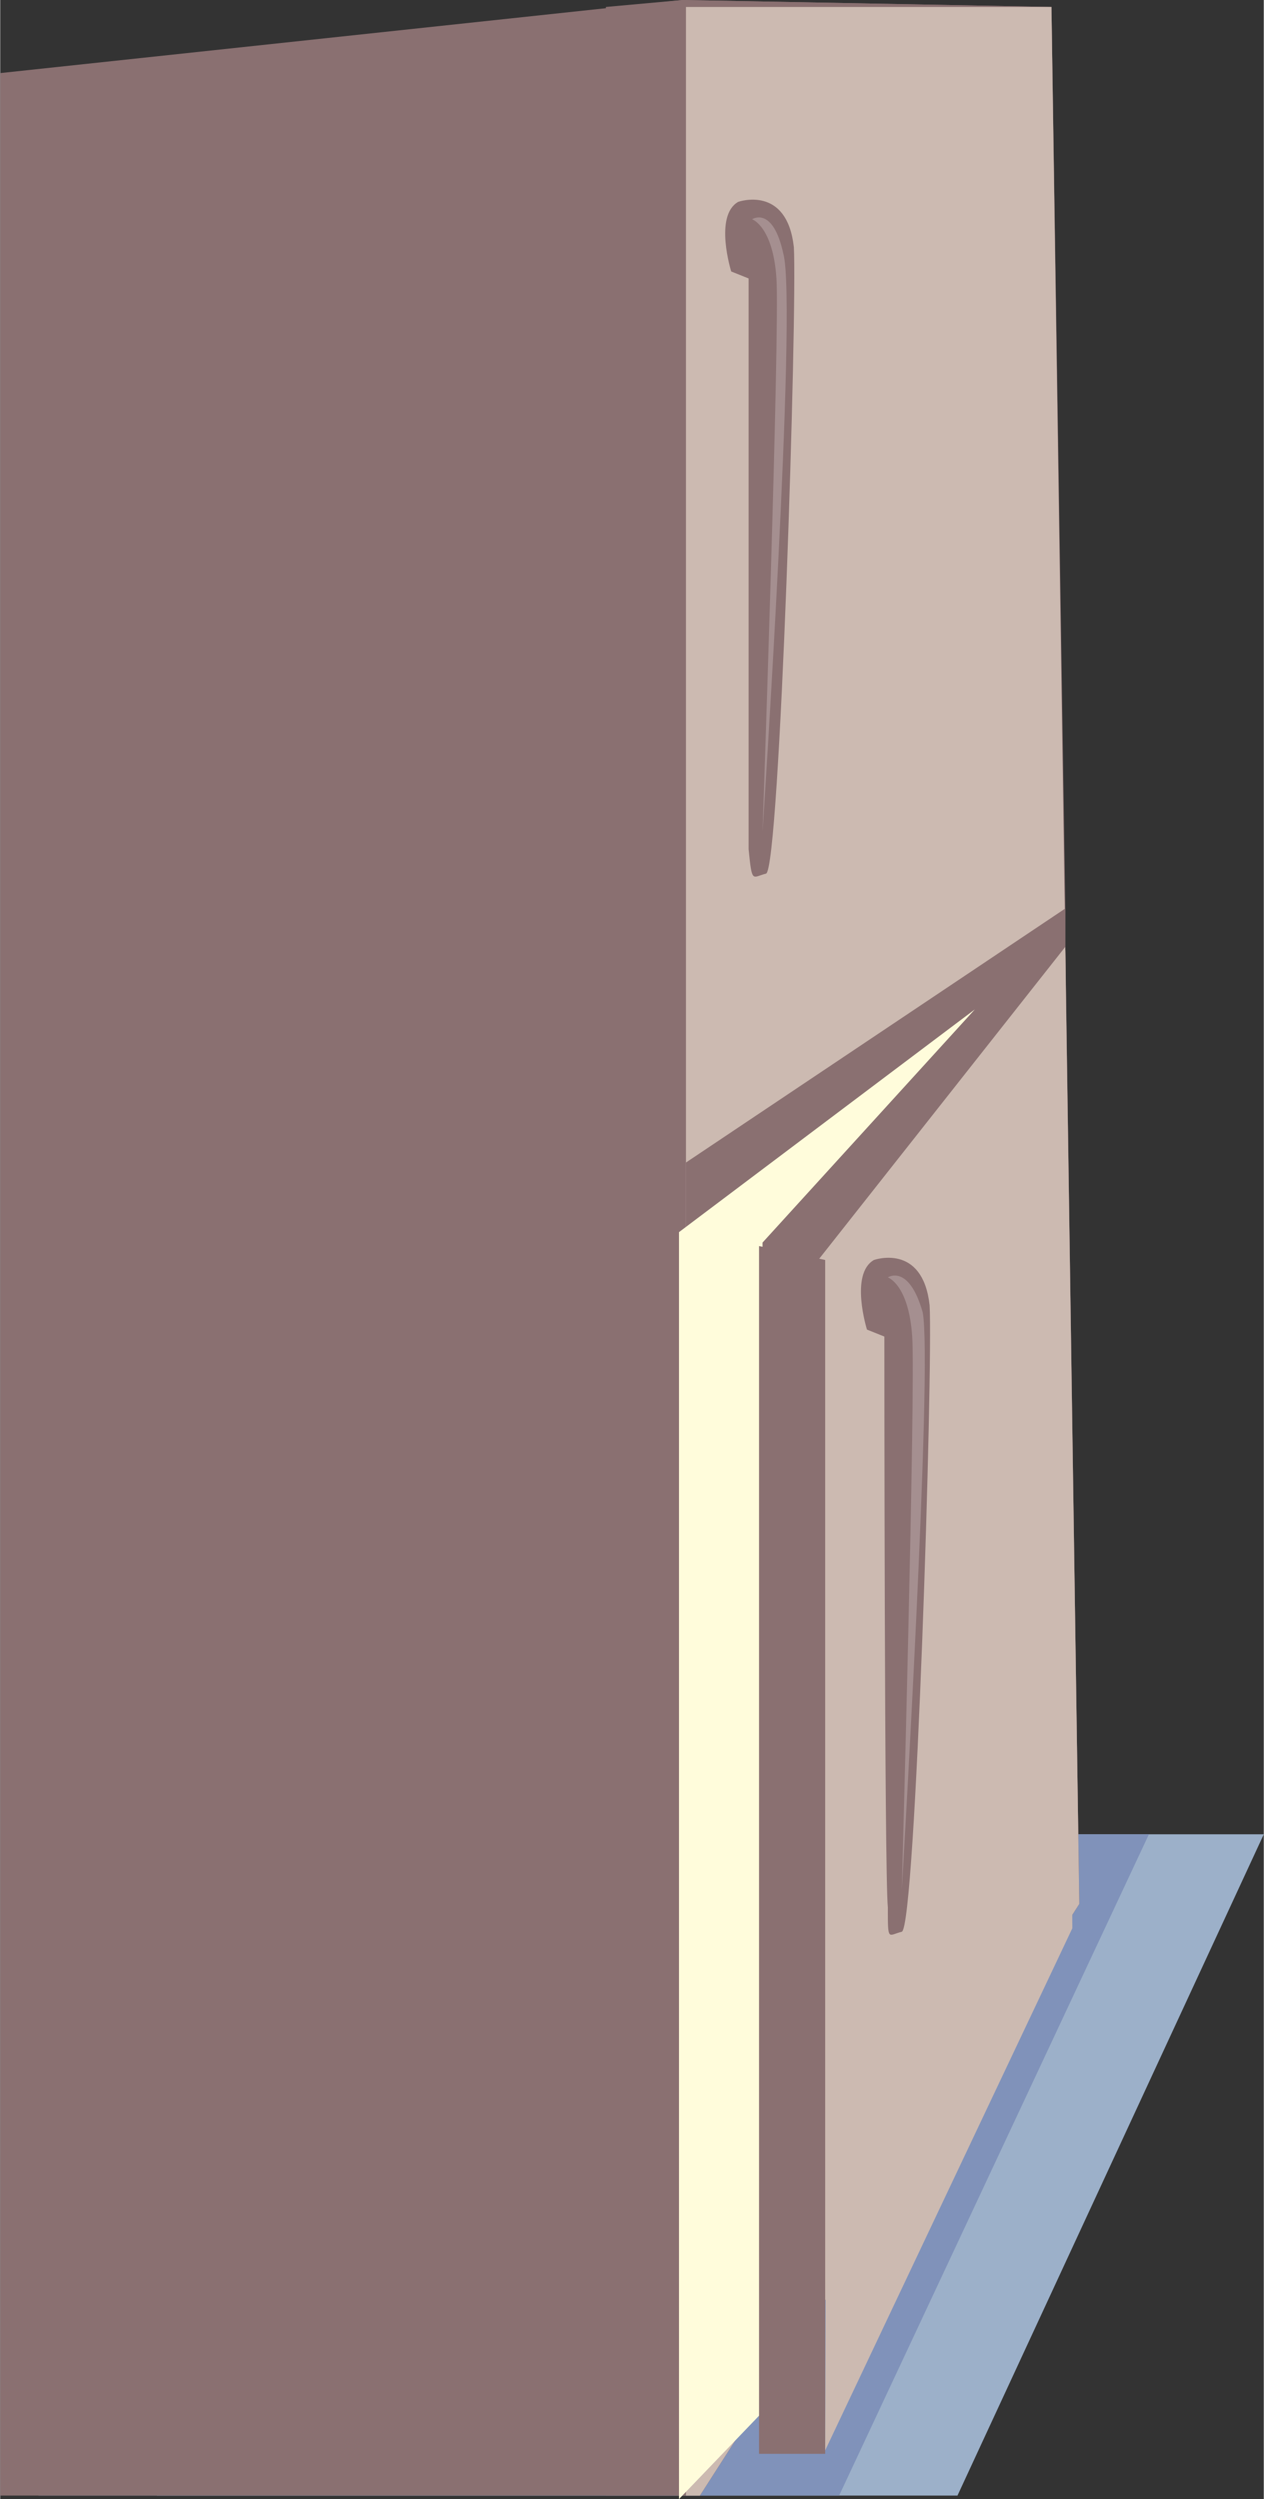
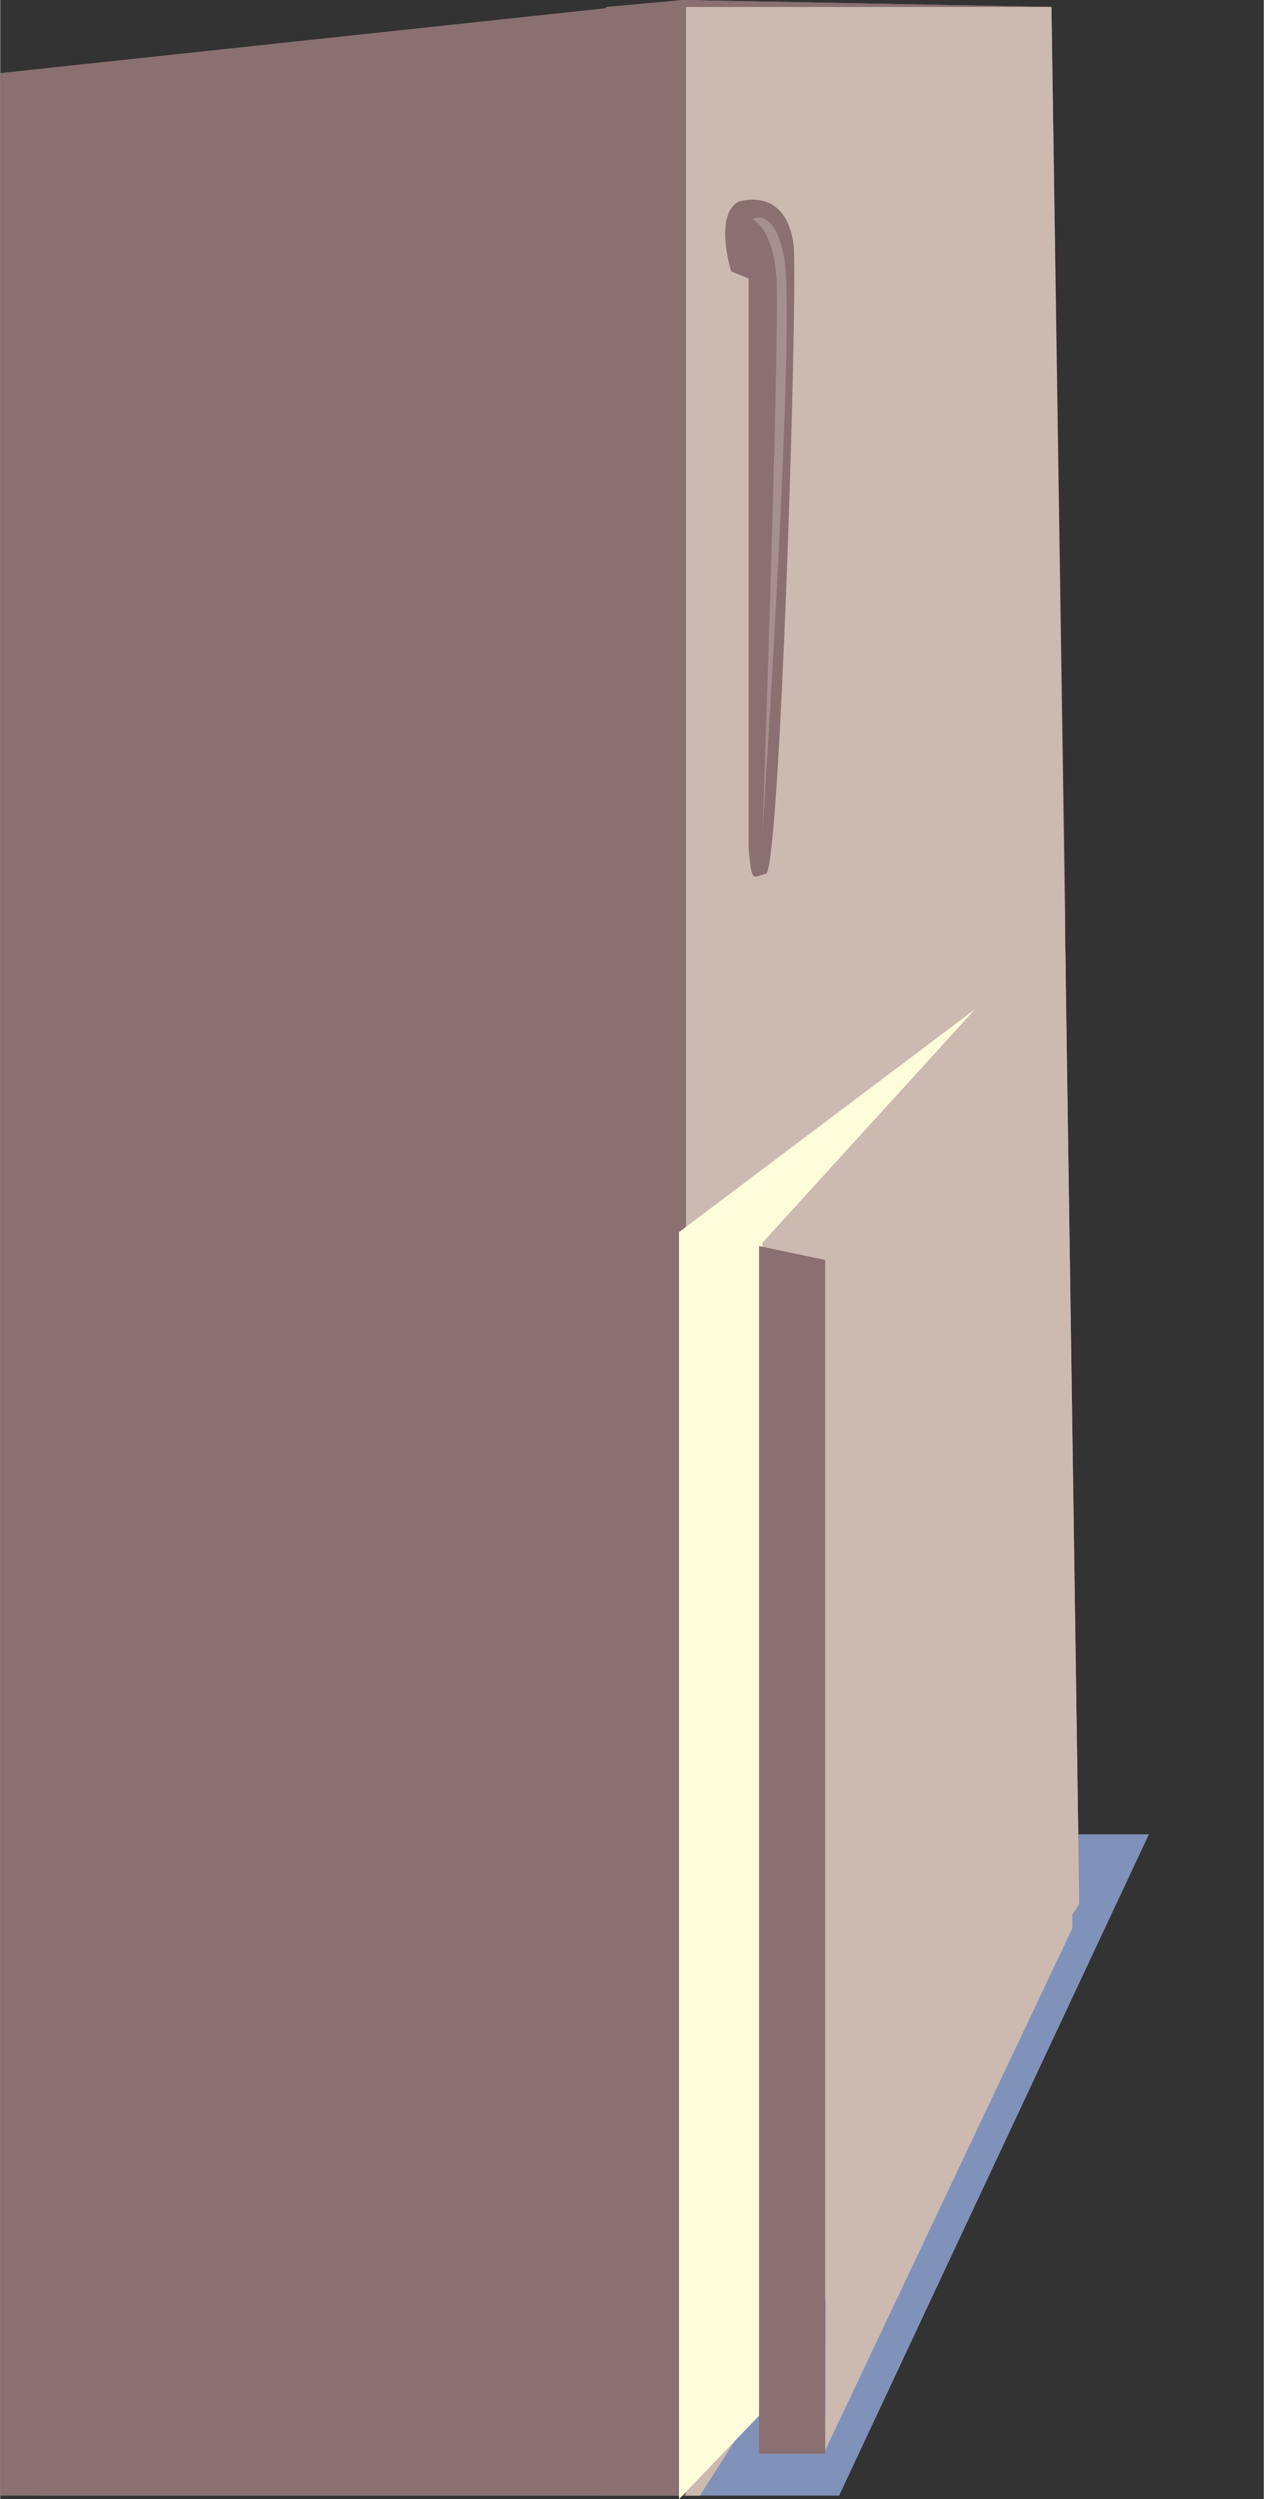
<svg xmlns="http://www.w3.org/2000/svg" xml:space="preserve" width="1.804in" height="3.567in" version="1.1" style="shape-rendering:geometricPrecision; text-rendering:geometricPrecision; image-rendering:optimizeQuality; fill-rule:evenodd; clip-rule:evenodd" viewBox="0 0 363 718">
  <rect x="0" y="0" width="363" height="718" fill="#333333" stroke="none" />
  <defs>
    <style type="text/css">
   
    .fil4 {fill:#FFFCDB}
    .fil0 {fill:#9CB0C9}
    .fil1 {fill:#8092BA}
    .fil2 {fill:#8A7071}
    .fil5 {fill:#A58F90}
    .fil3 {fill:#CCBAB1}
   
  </style>
  </defs>
  <g id="Layer_x0020_1">
    <g id="_2557718499680">
-       <path class="fil0" d="M45 717l230 0 88 -190 -225 0c1,-3 -73,148 -93,190z" />
      <path class="fil1" d="M11 717l230 0 89 -190 -226 0c2,-3 -72,148 -93,190z" />
      <g>
        <polygon class="fil2" points="196,0 302,2 310,547 201,717 0,717 0,21 " />
        <polygon class="fil2" points="196,0 302,2 306,261 306,272 310,547 201,717 174,717 174,2 " />
        <polygon class="fil3" points="197,2 302,2 310,547 201,717 197,717 " />
-         <polygon class="fil2" points="197,357 235,362 306,272 306,261 197,334 " />
        <polygon class="fil4" points="219,357 219,693 195,718 195,354 280,290 " />
        <polygon class="fil2" points="218,358 218,705 237,705 237,362 " />
        <polygon class="fil3" points="238,363 306,273 308,554 237,704 " />
        <g>
          <path class="fil2" d="M212 58c0,0 14,-5 16,13 1,18 -4,179 -8,180 -4,1 -4,3 -5,-7 0,-10 0,-164 0,-164l-5 -2c0,0 -5,-16 2,-20z" />
-           <path class="fil5" d="M216 63c0,0 6,2 7,17 1,15 -4,159 -4,159 0,0 10,-151 6,-166 -3,-14 -9,-10 -9,-10z" />
+           <path class="fil5" d="M216 63c0,0 6,2 7,17 1,15 -4,159 -4,159 0,0 10,-151 6,-166 -3,-14 -9,-10 -9,-10" />
        </g>
        <g>
-           <path class="fil2" d="M251 362c0,0 14,-5 16,13 1,18 -4,179 -8,180 -4,1 -4,3 -4,-7 -1,-10 -1,-164 -1,-164l-5 -2c0,0 -5,-16 2,-20z" />
-           <path class="fil5" d="M255 367c0,0 6,2 7,17 1,15 -3,159 -3,159 0,0 9,-151 6,-166 -4,-14 -10,-10 -10,-10z" />
-         </g>
+           </g>
      </g>
    </g>
  </g>
</svg>